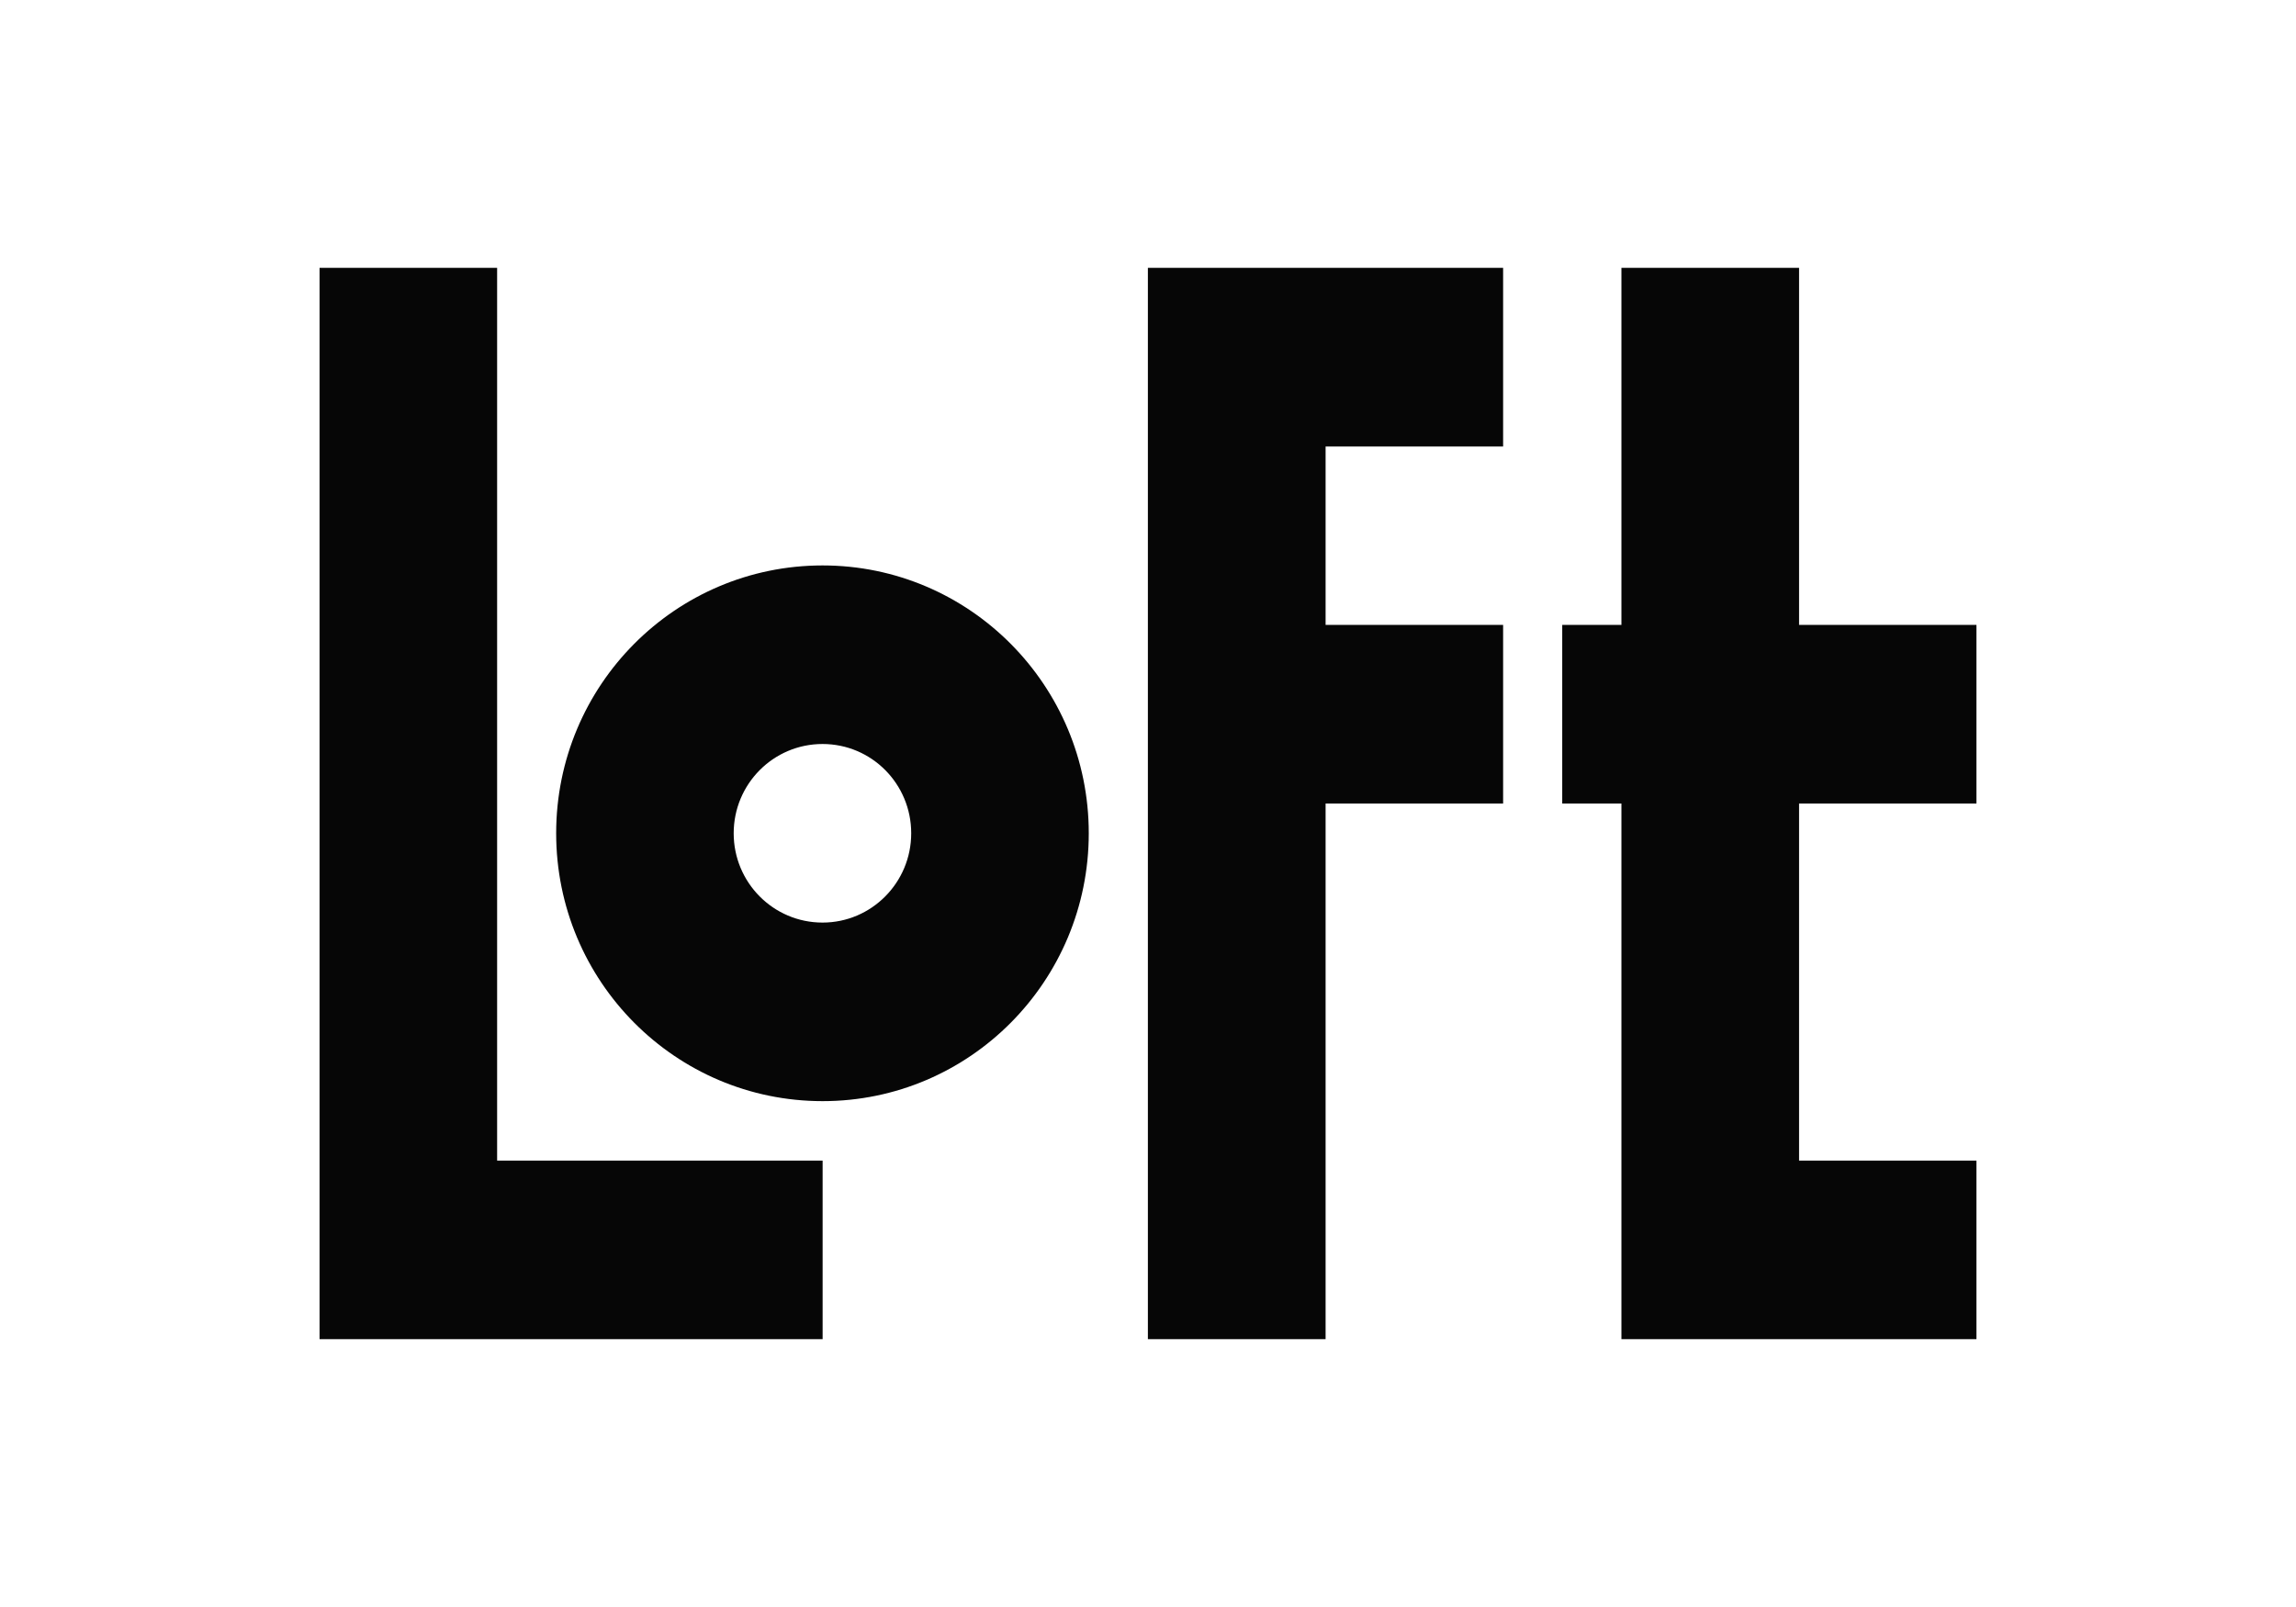
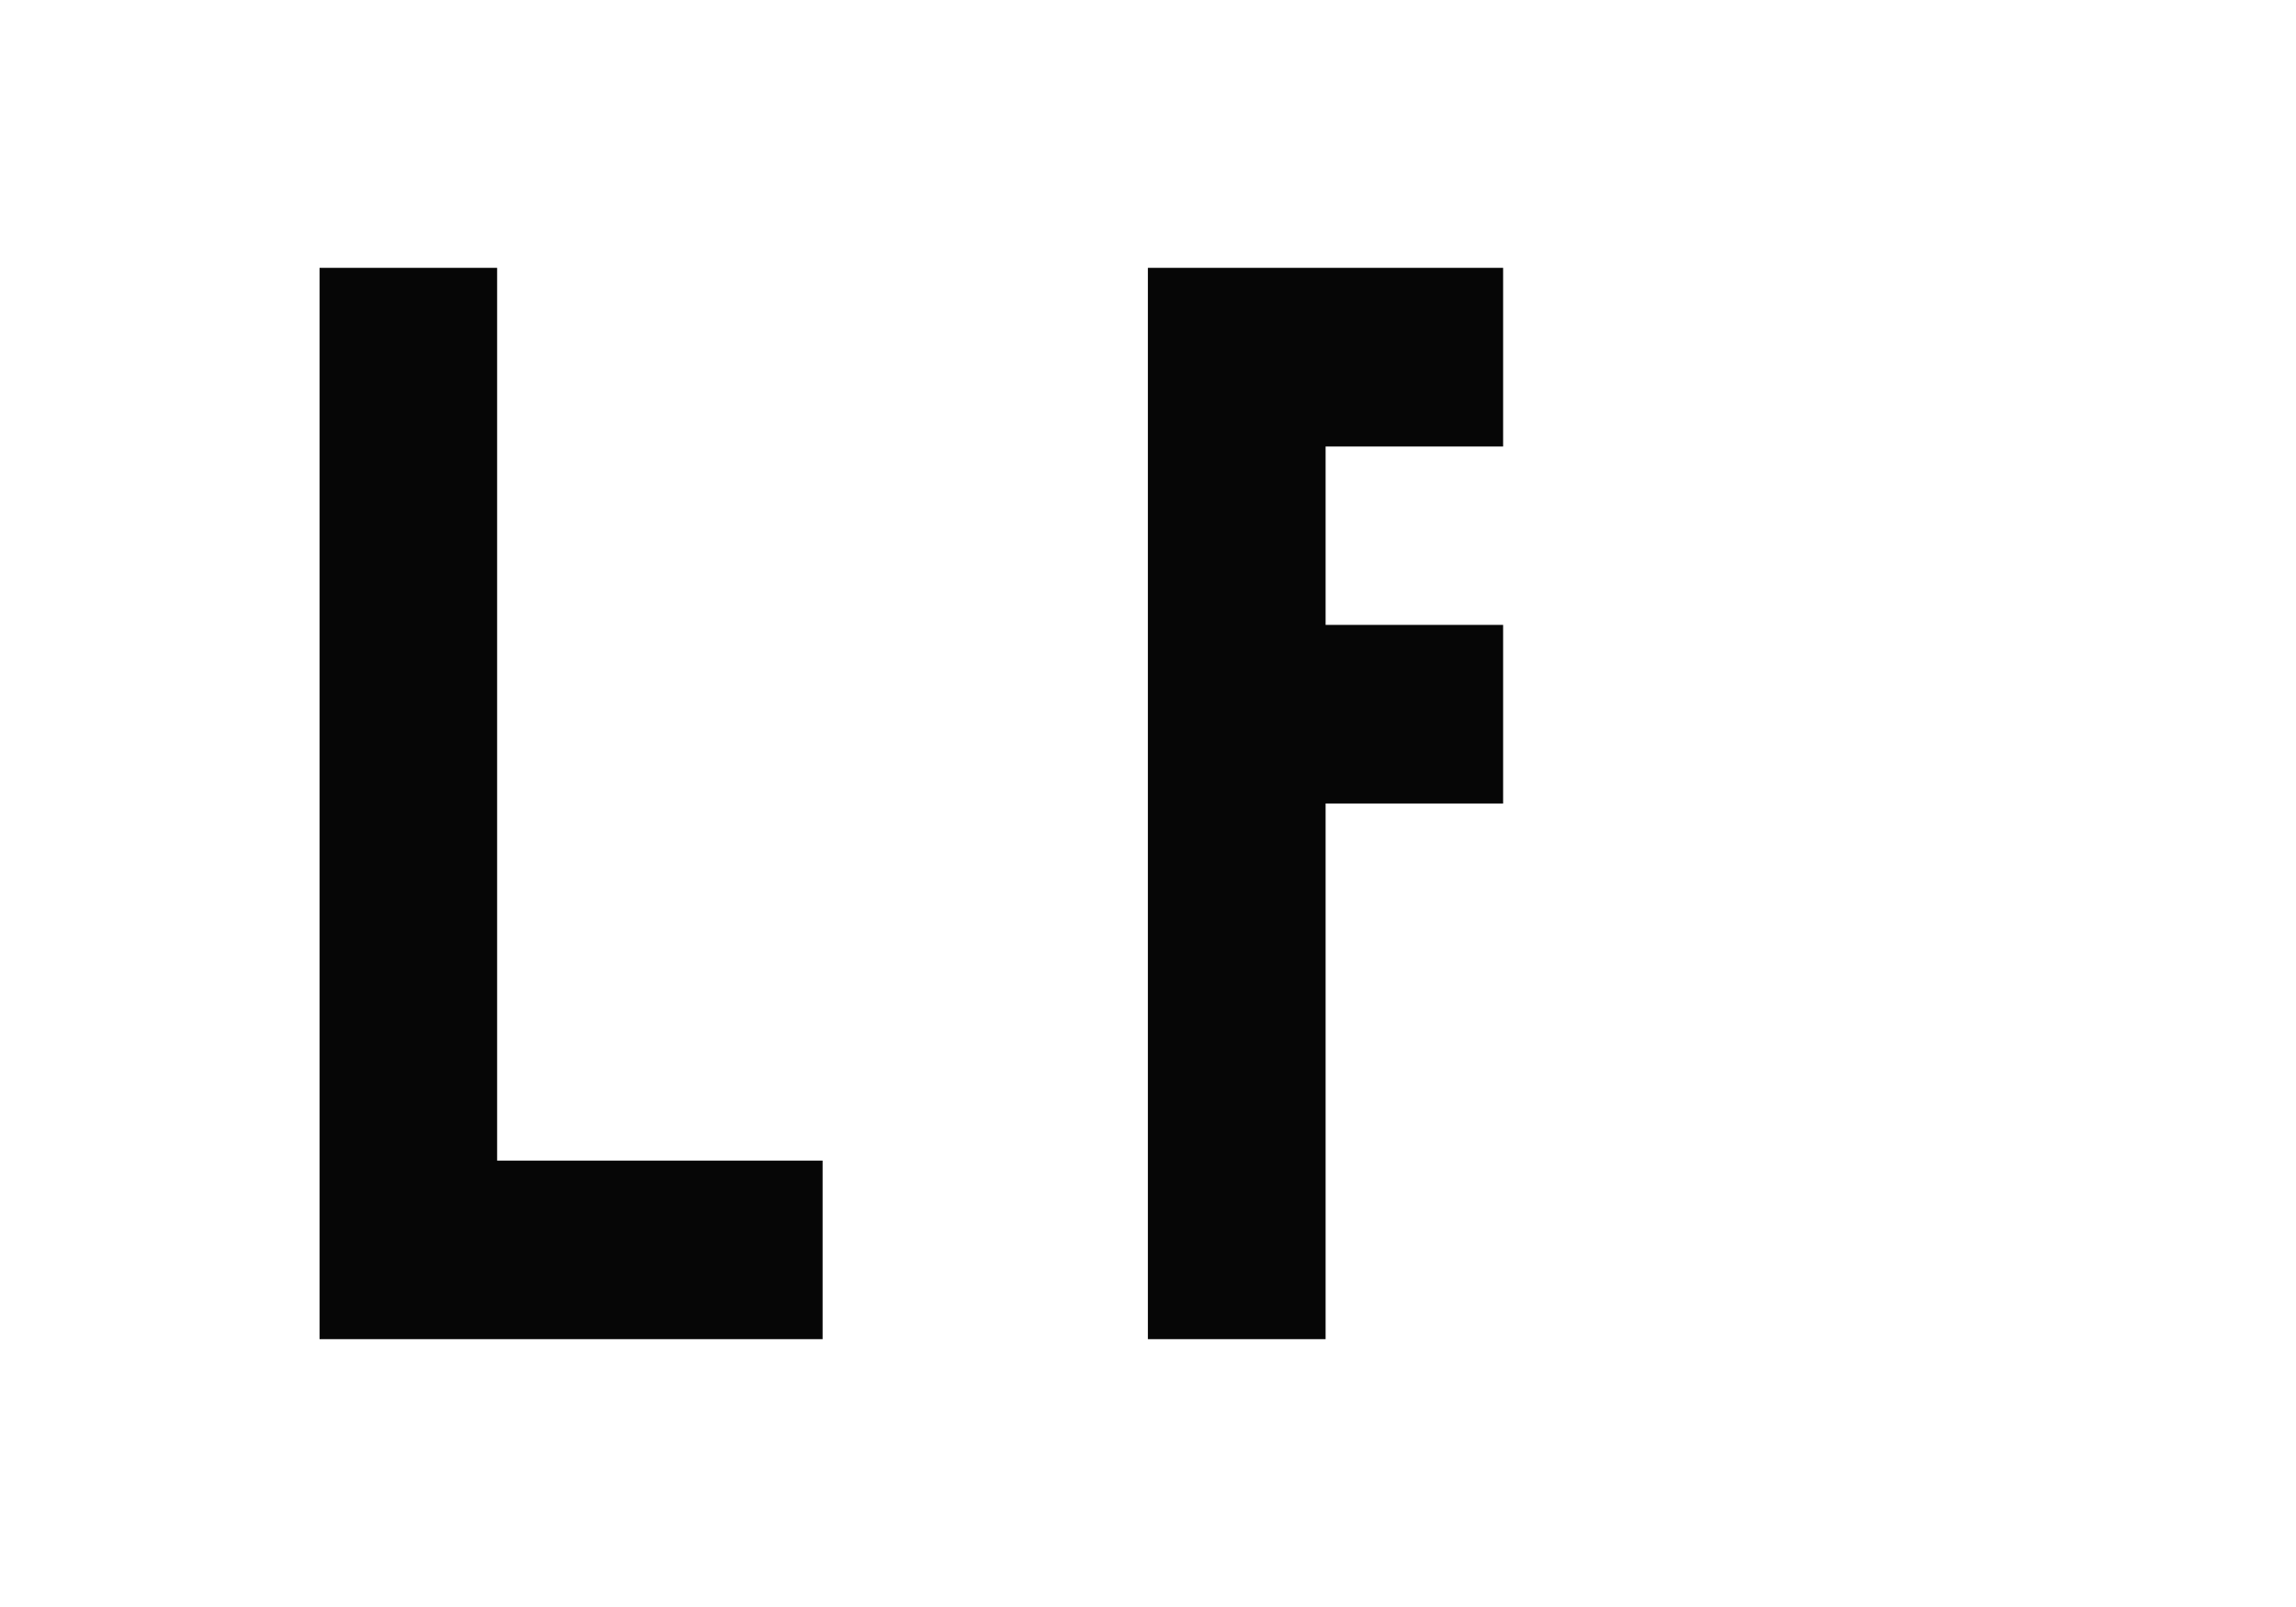
<svg xmlns="http://www.w3.org/2000/svg" width="60" height="42" viewBox="0 0 60 42" fill="none">
  <path d="M8.351 7V35H21.497V30.333H12.991V7H8.351Z" fill="#060606" />
  <path d="M29.997 35H34.641V21.001H39.28V16.332H34.641V11.67H39.28V7H29.997V35Z" fill="#060606" />
-   <path d="M42.372 7V16.332H40.825V21.001H42.372V35H51.649V30.333H47.014V21.001H51.649V16.332H47.014V7H42.372Z" fill="#060606" />
-   <path d="M21.497 14.778C17.652 14.778 14.534 17.908 14.534 21.778C14.534 25.648 17.652 28.779 21.497 28.779C25.342 28.779 28.452 25.642 28.452 21.778C28.452 17.915 25.338 14.778 21.497 14.778ZM21.495 24.112C20.209 24.112 19.173 23.065 19.173 21.778C19.173 20.492 20.209 19.445 21.495 19.445C22.78 19.445 23.812 20.49 23.812 21.778C23.812 23.067 22.774 24.112 21.495 24.112Z" fill="#060606" />
</svg>